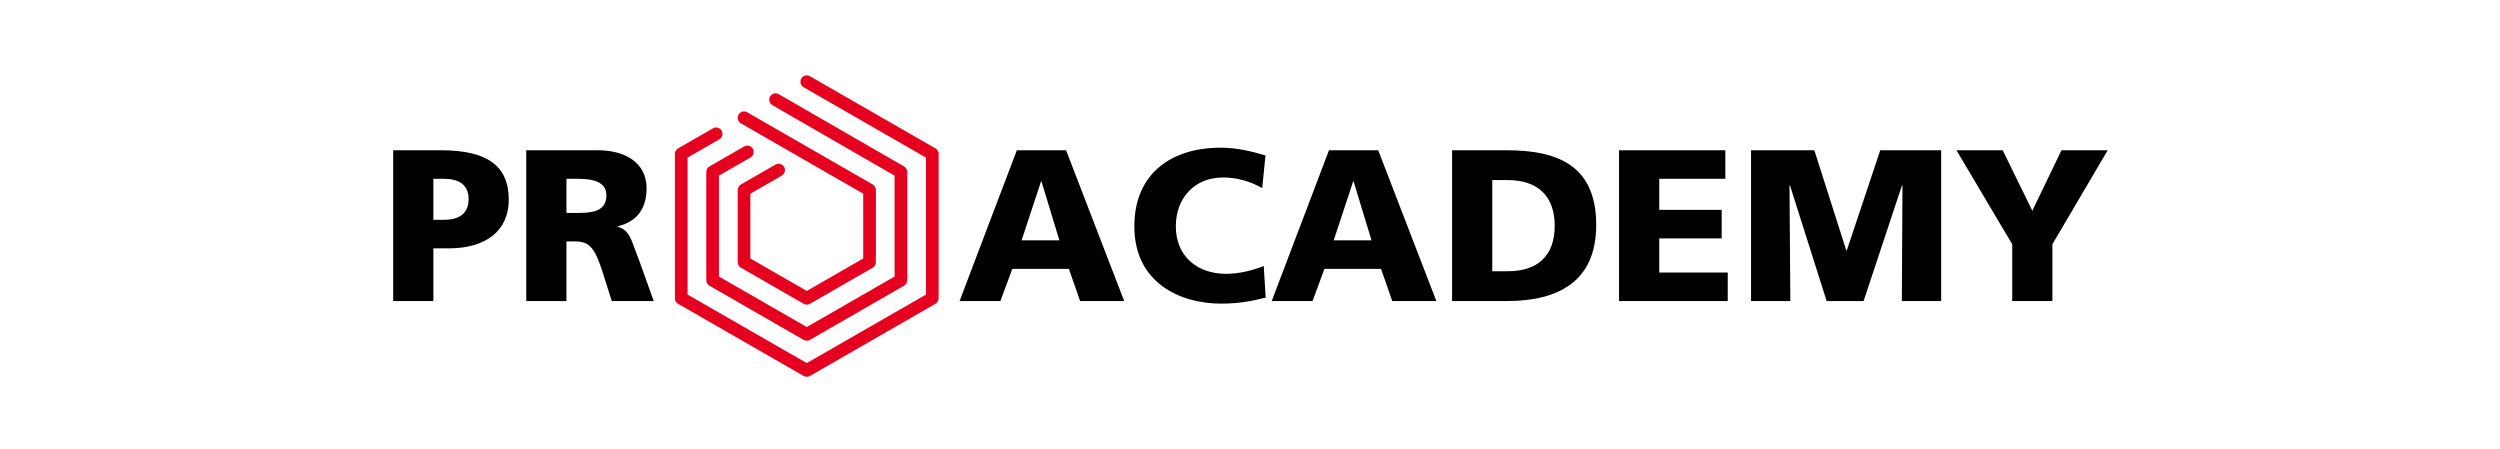
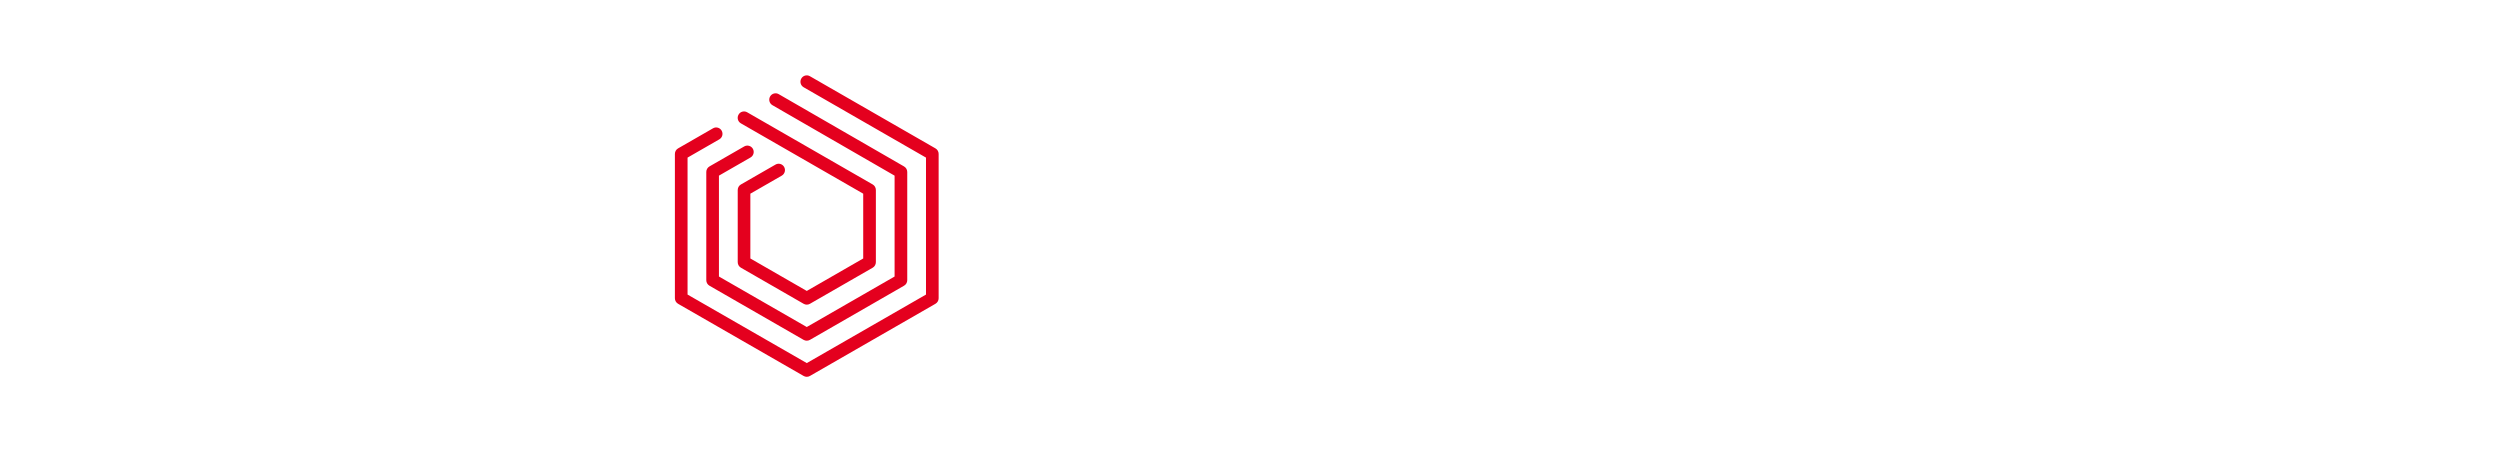
<svg xmlns="http://www.w3.org/2000/svg" width="763px" height="137px" viewBox="0 0 763 137" version="1.1">
  <title>Artboard Copy 5</title>
  <g id="Artboard-Copy-5" stroke="none" stroke-width="1" fill="none" fill-rule="evenodd">
    <g id="Group" transform="translate(120, 23)">
      <path d="M165.501,22.288 L127.186,0.261 C126.27,-0.277 125.081,0.043 124.551,0.982 C124.025,1.916 124.344,3.1 125.272,3.632 L162.614,25.101 L162.614,66.902 L126.23,87.814 L89.842,66.902 L89.842,25.101 L99.53,19.529 C100.462,18.997 100.781,17.813 100.251,16.881 C99.714,15.944 98.527,15.622 97.615,16.16 L86.949,22.288 C86.345,22.631 85.978,23.278 85.978,23.975 L85.978,68.033 C85.978,68.725 86.348,69.368 86.949,69.717 L125.27,91.745 C125.568,91.92 125.895,92 126.225,92 C126.558,92 126.885,91.923 127.183,91.745 L165.498,69.717 C166.1,69.368 166.472,68.725 166.472,68.033 L166.472,23.972 C166.478,23.278 166.105,22.631 165.501,22.288 Z M115.741,9.1 L153.029,30.609 L153.029,61.396 L126.225,76.806 L99.421,61.396 L99.421,30.606 L109.059,25.064 C109.985,24.532 110.305,23.344 109.78,22.416 C109.238,21.477 108.056,21.165 107.141,21.692 L96.532,27.791 C95.93,28.137 95.56,28.783 95.56,29.478 L95.56,62.519 C95.56,63.217 95.93,63.86 96.532,64.201 L125.27,80.731 C125.568,80.896 125.895,80.983 126.225,80.983 C126.558,80.983 126.885,80.896 127.183,80.731 L155.908,64.201 C156.52,63.86 156.893,63.222 156.893,62.519 L156.893,29.481 C156.893,28.783 156.52,28.142 155.908,27.794 L117.673,5.74 C116.763,5.202 115.568,5.514 115.036,6.447 C114.501,7.376 114.818,8.566 115.741,9.1 Z M143.452,36.112 L106.116,14.643 C105.185,14.111 104.866,12.927 105.403,11.99 C105.927,11.051 107.114,10.737 108.035,11.266 L146.35,33.299 C146.952,33.645 147.316,34.289 147.316,34.986 L147.316,57.014 C147.316,57.713 146.949,58.355 146.35,58.703 L127.191,69.72 C126.896,69.895 126.566,69.98 126.233,69.98 C125.903,69.98 125.576,69.893 125.278,69.72 L106.124,58.703 C105.52,58.355 105.153,57.713 105.153,57.014 L105.153,34.989 C105.153,34.292 105.518,33.645 106.124,33.302 L116.686,27.23 C117.598,26.697 118.782,27.011 119.32,27.953 C119.844,28.885 119.525,30.071 118.599,30.604 L109.009,36.112 L109.009,55.888 L126.23,65.795 L143.452,55.888 L143.452,36.112 Z" id="Shape" fill="#E4001E" />
-       <path d="M266.282,67.82 L266.099,67.865 C262.66,68.713 258.797,69.667 252.642,69.667 C240.378,69.667 226.203,63.469 226.203,46.069 C226.203,30.05 237.411,22.07 252.573,22.07 C257.256,22.07 261.804,23.124 266.223,24.441 L265.231,34.398 C261.279,32.221 257.456,31.171 253.236,31.171 C244.531,31.171 238.861,37.496 238.861,46.067 C238.861,55.101 245.255,60.571 254.22,60.571 C258.238,60.571 262.328,59.518 265.697,58.193 L266.282,67.82 Z M0.003,22.863 L14.641,22.863 C28.682,22.863 35.276,27.61 35.276,37.962 C35.276,47.259 28.486,52.794 17.014,52.794 L12.264,52.794 L12.264,68.879 L0,68.879 L0,22.863 L0.003,22.863 Z M12.267,44.092 L15.428,44.092 C19.646,44.092 23.015,42.576 23.015,37.765 C23.015,33.081 19.649,31.564 15.428,31.564 L12.267,31.564 L12.267,44.092 Z M40.614,22.863 L62.501,22.863 C70.678,22.863 77.335,26.557 77.335,34.468 C77.335,40.598 74.432,44.686 68.501,46.07 L68.501,46.202 C71.593,47.026 72.43,49.338 73.749,52.982 L73.749,52.982 C74.118,54.001 74.524,55.124 75.028,56.349 L79.512,68.877 L66.721,68.877 L64.084,60.572 C61.58,52.653 59.997,50.681 55.446,50.681 L52.876,50.681 L52.876,68.877 L40.614,68.877 L40.614,22.863 Z M52.876,41.982 L56.106,41.982 C60.06,41.982 65.074,41.849 65.074,36.642 C65.074,32.355 60.789,31.562 56.106,31.562 L52.876,31.562 L52.876,41.982 Z M205.368,22.863 L190.338,22.863 L172.864,68.877 L185.325,68.877 L188.949,59.06 L206.224,59.06 L209.657,68.877 L223.103,68.877 L205.368,22.863 Z M197.725,32.358 L197.855,32.358 L203.329,50.351 L191.791,50.351 L197.725,32.358 Z M300.631,22.863 L285.606,22.863 L268.129,68.877 L280.587,68.877 L284.217,59.06 L301.493,59.06 L304.921,68.877 L318.37,68.877 L300.631,22.863 Z M292.985,32.358 L293.115,32.358 L298.588,50.351 L287.048,50.351 L292.985,32.358 Z M323.179,22.863 L339.921,22.863 C355.945,22.863 367.16,27.877 367.16,45.676 C367.16,62.879 355.619,68.879 339.921,68.879 L323.179,68.879 L323.179,22.863 Z M335.443,59.781 L340.191,59.781 C349.345,59.781 354.496,55.031 354.496,45.87 C354.496,36.703 349.151,31.961 340.191,31.961 L335.443,31.961 L335.443,59.781 Z M406.575,22.863 L374.136,22.863 L374.133,22.863 L374.133,68.879 L407.304,68.879 L407.304,60.175 L386.406,60.175 L386.406,49.76 L405.455,49.76 L405.455,41.059 L386.406,41.059 L386.406,31.564 L406.575,31.564 L406.575,22.863 Z M414.424,22.863 L433.735,22.863 L443.492,53.448 L443.63,53.448 L453.852,22.863 L472.436,22.863 L472.436,68.877 L460.442,68.877 L460.636,33.542 L460.501,33.542 L448.769,68.877 L437.492,68.877 L426.286,33.542 L426.154,33.542 L426.412,68.877 L414.416,68.877 L414.416,22.863 L414.424,22.863 Z M477.116,22.863 L494.126,51.54 L494.128,51.54 L494.128,68.879 L506.387,68.879 L506.387,51.54 L523.267,22.863 L509.162,22.863 L500.267,41.322 L491.23,22.863 L477.116,22.863 Z" id="Shape" fill="#000000" />
    </g>
  </g>
</svg>